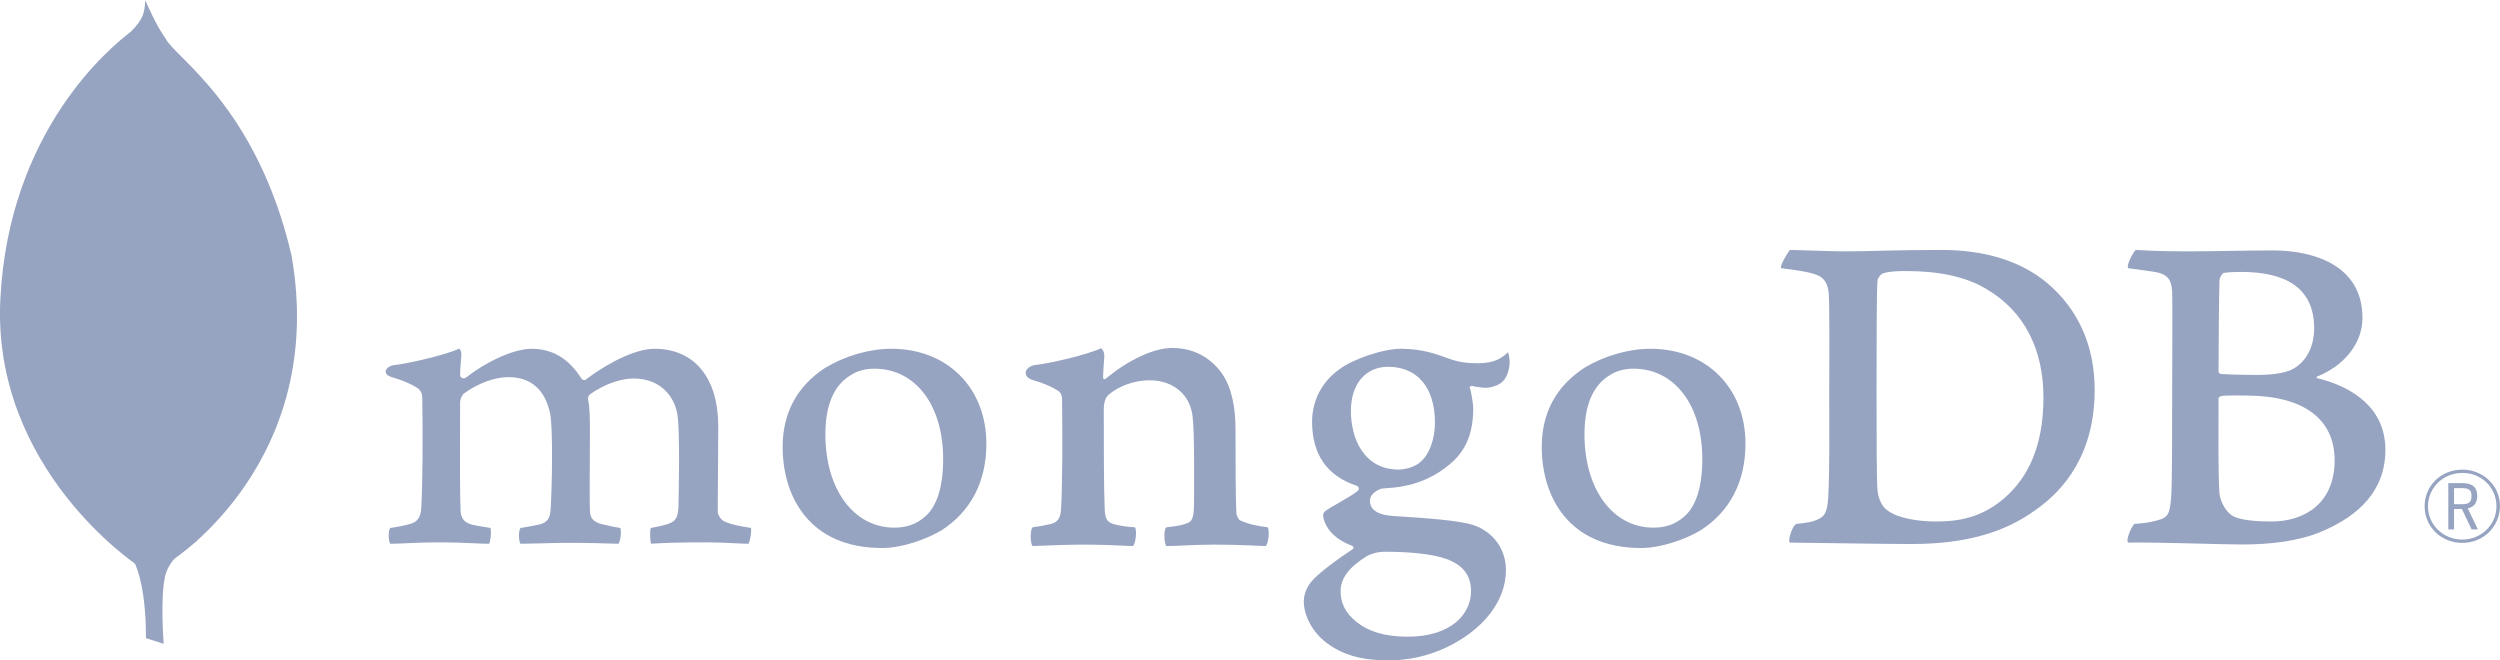
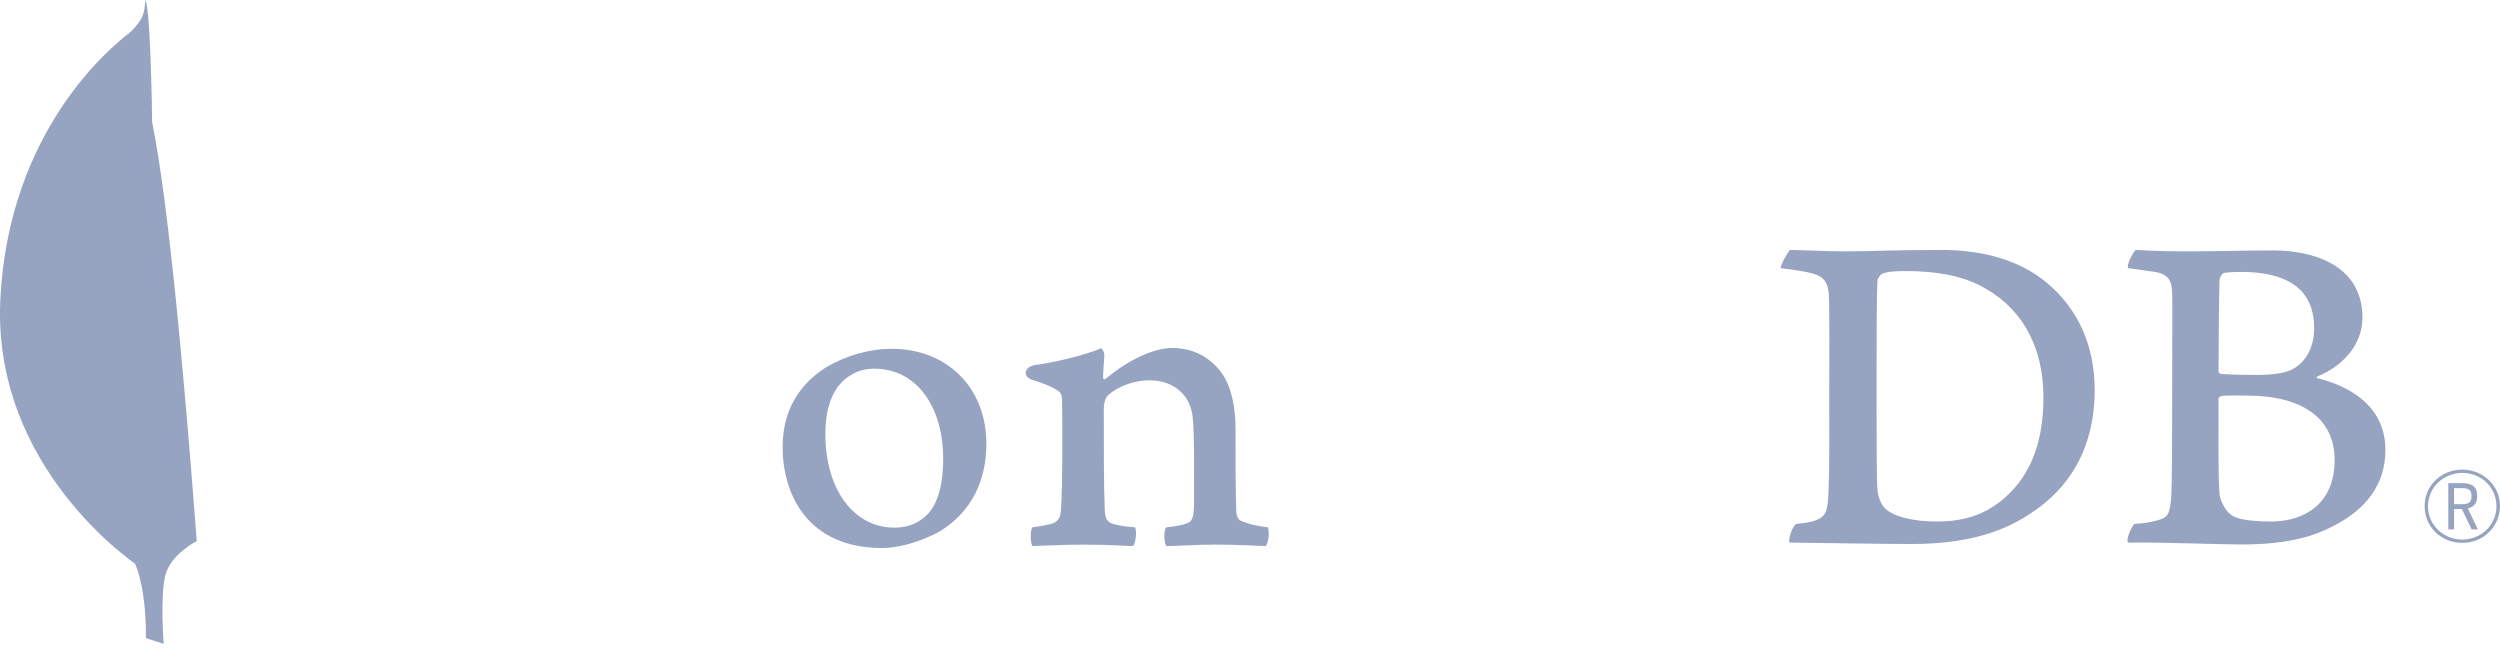
<svg xmlns="http://www.w3.org/2000/svg" width="53" height="14" viewBox="0 0 53 14" fill="none">
  <g clip-path="url(#clip0)">
    <path d="M3.47 13.649L3.093 13.528C3.093 13.528 3.141 11.675 2.454 11.546C2 11.035 2.524 -10.265 4.171 11.473C4.171 11.473 3.607 11.748 3.5 12.215C3.394 12.682 3.47 13.649 3.47 13.649Z" fill="#96A3C1" />
-     <path d="M3.673 11.86C3.673 11.86 6.947 9.765 6.18 5.414C5.442 2.252 3.698 1.213 3.51 0.816C3.304 0.535 3.096 0.038 3.096 0.038L3.235 8.846C3.235 8.846 2.947 11.536 3.673 11.86Z" fill="#96A3C1" />
    <path d="M2.902 11.977C2.902 11.977 -0.169 9.942 0.007 6.35C0.184 2.758 2.353 0.992 2.776 0.671C3.049 0.389 3.06 0.28 3.081 0C3.273 0.4 3.241 5.969 3.261 6.62C3.34 9.153 3.117 11.499 2.902 11.977Z" fill="#96A3C1" />
    <path d="M40.011 10.818C40.228 10.987 40.662 11.056 41.045 11.056C41.542 11.056 42.028 10.967 42.504 10.55C42.99 10.123 43.321 9.468 43.321 8.426C43.321 7.423 42.928 6.609 42.121 6.133C41.666 5.855 41.076 5.746 40.404 5.746C40.207 5.746 40.011 5.756 39.897 5.805C39.866 5.825 39.804 5.904 39.804 5.944C39.783 6.123 39.783 7.483 39.783 8.287C39.783 9.111 39.783 10.262 39.804 10.401C39.814 10.52 39.876 10.729 40.011 10.818ZM37.946 5.299C38.122 5.299 38.79 5.329 39.101 5.329C39.68 5.329 40.083 5.299 41.169 5.299C42.08 5.299 42.845 5.537 43.393 5.994C44.055 6.55 44.407 7.324 44.407 8.267C44.407 9.607 43.776 10.381 43.145 10.818C42.514 11.275 41.697 11.533 40.528 11.533C39.907 11.533 38.842 11.513 37.952 11.503H37.94C37.899 11.424 38.016 11.114 38.089 11.106C38.33 11.079 38.395 11.07 38.506 11.026C38.694 10.951 38.738 10.858 38.759 10.53C38.79 9.915 38.78 9.18 38.78 8.346C38.78 7.751 38.79 6.589 38.77 6.222C38.738 5.914 38.604 5.835 38.335 5.775C38.201 5.746 38.014 5.716 37.756 5.686C37.735 5.627 37.895 5.358 37.946 5.299Z" fill="#96A3C1" />
    <path d="M47.146 5.785C47.105 5.795 47.053 5.894 47.053 5.944C47.043 6.301 47.033 7.234 47.033 7.88C47.033 7.899 47.063 7.929 47.084 7.929C47.219 7.939 47.55 7.949 47.829 7.949C48.222 7.949 48.45 7.899 48.574 7.84C48.905 7.681 49.06 7.334 49.06 6.957C49.06 6.093 48.439 5.765 47.519 5.765C47.457 5.765 47.281 5.765 47.146 5.785ZM49.494 9.756C49.494 8.882 48.832 8.386 47.622 8.386C47.57 8.386 47.188 8.376 47.094 8.396C47.063 8.406 47.033 8.426 47.033 8.445C47.033 9.071 47.022 10.073 47.053 10.47C47.074 10.639 47.198 10.877 47.353 10.947C47.519 11.036 47.891 11.056 48.15 11.056C48.863 11.056 49.494 10.669 49.494 9.756ZM45.278 5.299C45.371 5.299 45.647 5.329 46.35 5.329C47.012 5.329 47.55 5.309 48.191 5.309C48.987 5.309 50.084 5.587 50.084 6.738C50.084 7.304 49.67 7.761 49.132 7.979C49.101 7.989 49.101 8.009 49.132 8.019C49.898 8.207 50.57 8.664 50.57 9.537C50.57 10.391 50.022 10.927 49.225 11.265C48.739 11.473 48.139 11.543 47.529 11.543C47.063 11.543 45.816 11.493 45.123 11.503C45.05 11.473 45.189 11.155 45.251 11.106C45.417 11.096 45.544 11.084 45.721 11.035C45.969 10.975 45.998 10.897 46.029 10.54C46.05 10.232 46.05 9.13 46.05 8.346C46.05 7.274 46.06 6.55 46.05 6.192C46.039 5.914 45.936 5.825 45.739 5.775C45.584 5.746 45.326 5.716 45.119 5.686C45.067 5.636 45.226 5.339 45.278 5.299Z" fill="#96A3C1" />
-     <path d="M8.272 11.528C8.255 11.502 8.237 11.423 8.241 11.328C8.244 11.255 8.258 11.21 8.272 11.194C8.467 11.164 8.56 11.144 8.669 11.115C8.852 11.071 8.921 10.975 8.932 10.748C8.962 10.213 8.964 9.209 8.953 8.503L8.953 8.482C8.954 8.406 8.955 8.303 8.857 8.23C8.714 8.138 8.535 8.062 8.308 7.996C8.222 7.971 8.174 7.927 8.176 7.875C8.179 7.825 8.234 7.762 8.346 7.741C8.646 7.711 9.431 7.529 9.739 7.391C9.758 7.412 9.787 7.459 9.781 7.534C9.779 7.565 9.776 7.598 9.773 7.632C9.764 7.731 9.754 7.844 9.754 7.957C9.754 7.99 9.791 8.022 9.831 8.022C9.851 8.022 9.869 8.014 9.884 8C10.472 7.553 10.997 7.394 11.267 7.394C11.712 7.394 12.057 7.6 12.325 8.024C12.34 8.046 12.361 8.058 12.385 8.058C12.407 8.058 12.428 8.047 12.441 8.029C12.981 7.631 13.516 7.394 13.874 7.394C14.721 7.394 15.227 8.009 15.227 9.039C15.227 9.335 15.223 9.711 15.221 10.061C15.218 10.368 15.216 10.656 15.216 10.856C15.216 10.904 15.283 11.038 15.383 11.065C15.507 11.123 15.686 11.153 15.912 11.191L15.92 11.192C15.938 11.251 15.902 11.481 15.867 11.528C15.811 11.528 15.733 11.524 15.637 11.519C15.461 11.51 15.22 11.498 14.939 11.498C14.377 11.498 14.083 11.509 13.802 11.527C13.781 11.459 13.773 11.239 13.799 11.193C13.963 11.163 14.044 11.143 14.142 11.115C14.321 11.058 14.373 10.979 14.383 10.748C14.387 10.584 14.42 9.139 14.362 8.796C14.309 8.44 14.033 8.024 13.429 8.024C13.205 8.024 12.843 8.115 12.498 8.368C12.477 8.389 12.465 8.428 12.465 8.454L12.465 8.46C12.506 8.645 12.506 8.861 12.506 9.188C12.506 9.374 12.505 9.572 12.504 9.768C12.501 10.166 12.499 10.543 12.506 10.827C12.506 11.021 12.627 11.067 12.724 11.104C12.776 11.115 12.818 11.125 12.86 11.135C12.941 11.154 13.025 11.174 13.15 11.193C13.167 11.231 13.169 11.345 13.145 11.443C13.132 11.496 13.117 11.52 13.109 11.528C12.796 11.518 12.475 11.508 12.012 11.508C11.872 11.508 11.642 11.514 11.44 11.52C11.276 11.524 11.121 11.528 11.033 11.528C11.02 11.509 11.002 11.446 11.002 11.355C11.002 11.271 11.018 11.212 11.034 11.194C11.078 11.186 11.119 11.179 11.159 11.172C11.267 11.153 11.361 11.137 11.451 11.115C11.605 11.07 11.662 10.987 11.673 10.798C11.703 10.356 11.727 9.084 11.662 8.765C11.553 8.254 11.253 7.995 10.771 7.995C10.488 7.995 10.132 8.126 9.84 8.339C9.791 8.374 9.754 8.462 9.754 8.543C9.754 8.694 9.754 8.875 9.753 9.068C9.751 9.707 9.749 10.503 9.765 10.847C9.775 10.953 9.813 11.079 10.018 11.125C10.063 11.138 10.141 11.15 10.231 11.165C10.283 11.173 10.339 11.182 10.398 11.192C10.419 11.247 10.406 11.461 10.37 11.528C10.28 11.528 10.169 11.523 10.043 11.517C9.849 11.509 9.608 11.498 9.333 11.498C9.01 11.498 8.785 11.509 8.604 11.517C8.483 11.523 8.377 11.528 8.272 11.528Z" fill="#96A3C1" />
    <path d="M18.535 7.816C18.346 7.816 18.17 7.864 18.04 7.951C17.68 8.163 17.498 8.586 17.498 9.208C17.498 10.373 18.099 11.186 18.959 11.186C19.212 11.186 19.419 11.115 19.591 10.969C19.855 10.76 19.995 10.332 19.995 9.734C19.995 8.587 19.408 7.816 18.535 7.816ZM18.7 11.618C17.146 11.618 16.592 10.511 16.592 9.476C16.592 8.753 16.897 8.187 17.498 7.795C17.926 7.54 18.436 7.394 18.897 7.394C20.083 7.394 20.911 8.221 20.911 9.407C20.911 10.212 20.58 10.848 19.954 11.246C19.654 11.425 19.133 11.618 18.7 11.618Z" fill="#96A3C1" />
-     <path d="M34.628 7.816C34.439 7.816 34.263 7.864 34.133 7.951C33.774 8.163 33.591 8.586 33.591 9.208C33.591 10.373 34.191 11.186 35.052 11.186C35.306 11.186 35.512 11.115 35.684 10.969C35.949 10.76 36.089 10.332 36.089 9.734C36.089 8.587 35.502 7.816 34.628 7.816ZM34.793 11.618C33.239 11.618 32.685 10.511 32.685 9.476C32.685 8.753 32.99 8.187 33.592 7.795C34.019 7.54 34.529 7.394 34.99 7.394C36.176 7.394 37.004 8.222 37.004 9.406C37.004 10.212 36.673 10.848 36.047 11.246C35.747 11.425 35.226 11.618 34.793 11.618Z" fill="#96A3C1" />
-     <path d="M29.427 7.776C28.948 7.776 28.639 8.143 28.639 8.712C28.639 9.285 28.905 9.955 29.655 9.955C29.784 9.955 30.017 9.899 30.133 9.775C30.307 9.62 30.421 9.299 30.421 8.96C30.421 8.219 30.049 7.776 29.427 7.776ZM29.365 11.697C29.185 11.697 29.055 11.748 28.976 11.79C28.597 12.026 28.421 12.262 28.421 12.533C28.421 12.789 28.524 12.992 28.744 13.173C29.01 13.392 29.369 13.498 29.841 13.498C30.77 13.498 31.186 13.014 31.186 12.533C31.186 12.199 31.014 11.975 30.658 11.848C30.384 11.751 29.926 11.697 29.365 11.697ZM29.427 14C28.869 14 28.467 13.886 28.124 13.629C27.79 13.379 27.64 13.008 27.64 12.751C27.64 12.678 27.658 12.487 27.823 12.305C27.921 12.198 28.146 11.997 28.666 11.65C28.682 11.644 28.693 11.629 28.693 11.61C28.693 11.589 28.679 11.573 28.66 11.569C28.232 11.409 28.102 11.148 28.063 11.006C28.063 11.001 28.061 10.993 28.059 10.984C28.047 10.929 28.035 10.876 28.113 10.822C28.173 10.78 28.269 10.725 28.371 10.667C28.522 10.58 28.693 10.482 28.787 10.404C28.802 10.389 28.808 10.369 28.805 10.348C28.801 10.327 28.788 10.309 28.77 10.301C28.136 10.094 27.816 9.636 27.816 8.94C27.816 8.49 28.03 8.084 28.402 7.824C28.657 7.629 29.298 7.393 29.713 7.393L29.737 7.394C30.164 7.404 30.404 7.49 30.737 7.61C30.918 7.675 31.089 7.701 31.329 7.701C31.682 7.701 31.837 7.593 31.969 7.468C31.976 7.483 31.995 7.532 32.003 7.645C32.011 7.761 31.979 7.931 31.888 8.053C31.816 8.15 31.648 8.221 31.49 8.221C31.474 8.221 31.459 8.22 31.444 8.219C31.281 8.203 31.204 8.18 31.204 8.18L31.164 8.193C31.151 8.211 31.159 8.231 31.17 8.256C31.172 8.262 31.175 8.268 31.176 8.271C31.196 8.352 31.233 8.586 31.233 8.652C31.233 9.382 30.936 9.701 30.615 9.937C30.309 10.161 29.951 10.296 29.548 10.337H29.547C29.539 10.337 29.501 10.341 29.424 10.347C29.374 10.351 29.312 10.357 29.303 10.357L29.294 10.358C29.224 10.377 29.042 10.461 29.042 10.617C29.042 10.748 29.125 10.909 29.518 10.937C29.598 10.943 29.683 10.949 29.773 10.955C30.292 10.99 30.94 11.034 31.245 11.134C31.665 11.283 31.926 11.648 31.926 12.086C31.926 12.742 31.446 13.358 30.642 13.735C30.252 13.913 29.856 14 29.427 14Z" fill="#96A3C1" />
    <path d="M26.876 11.179C26.648 11.149 26.483 11.119 26.286 11.03C26.255 11.01 26.213 10.921 26.213 10.891C26.193 10.583 26.193 9.69 26.193 9.104C26.193 8.628 26.11 8.211 25.903 7.913C25.655 7.575 25.303 7.377 24.848 7.377C24.445 7.377 23.907 7.645 23.462 8.012C23.452 8.022 23.384 8.085 23.385 7.987C23.387 7.89 23.402 7.691 23.411 7.566C23.421 7.441 23.344 7.382 23.344 7.382C23.054 7.521 22.238 7.709 21.937 7.739C21.717 7.78 21.662 7.986 21.896 8.057V8.057C21.896 8.057 21.898 8.057 21.899 8.058C22.145 8.129 22.31 8.206 22.433 8.285C22.527 8.354 22.516 8.454 22.516 8.533C22.526 9.198 22.526 10.221 22.495 10.777C22.485 10.995 22.423 11.074 22.258 11.114L22.273 11.109C22.148 11.139 22.045 11.159 21.89 11.179C21.838 11.228 21.838 11.516 21.89 11.576C21.993 11.576 22.521 11.546 22.955 11.546C23.555 11.546 23.866 11.576 24.021 11.576C24.083 11.506 24.103 11.238 24.062 11.179C23.886 11.169 23.762 11.149 23.638 11.119C23.472 11.079 23.431 11 23.421 10.821C23.4 10.355 23.4 9.362 23.4 8.687C23.4 8.498 23.452 8.409 23.514 8.359C23.721 8.181 24.062 8.062 24.362 8.062C24.652 8.062 24.848 8.151 24.993 8.27C25.19 8.429 25.262 8.657 25.283 8.826C25.324 9.203 25.314 9.958 25.314 10.613C25.314 10.97 25.283 11.059 25.148 11.099C25.086 11.129 24.921 11.159 24.724 11.179C24.662 11.238 24.683 11.516 24.724 11.576C24.993 11.576 25.303 11.546 25.758 11.546C26.327 11.546 26.689 11.576 26.834 11.576C26.896 11.506 26.917 11.248 26.876 11.179Z" fill="#96A3C1" />
    <path d="M52.026 10.689H52.2C52.342 10.689 52.396 10.641 52.396 10.517C52.396 10.39 52.344 10.348 52.185 10.348H52.026V10.689ZM52.398 11.223L52.192 10.791H52.026V11.223H51.904V10.242H52.203C52.425 10.242 52.517 10.338 52.517 10.517C52.517 10.66 52.447 10.752 52.317 10.778L52.531 11.223H52.398ZM52.203 10.026C51.797 10.026 51.473 10.338 51.473 10.735C51.473 11.125 51.797 11.439 52.2 11.439C52.602 11.439 52.925 11.125 52.925 10.735C52.925 10.336 52.611 10.026 52.203 10.026ZM52.2 11.509C51.752 11.509 51.402 11.168 51.402 10.732C51.402 10.294 51.752 9.956 52.203 9.956C52.643 9.956 52.999 10.299 52.999 10.721C52.999 11.164 52.65 11.509 52.2 11.509Z" fill="#96A3C1" />
  </g>
  <defs>
    <clipPath id="clip0">
      <rect width="53" height="14" fill="white" />
    </clipPath>
  </defs>
</svg>